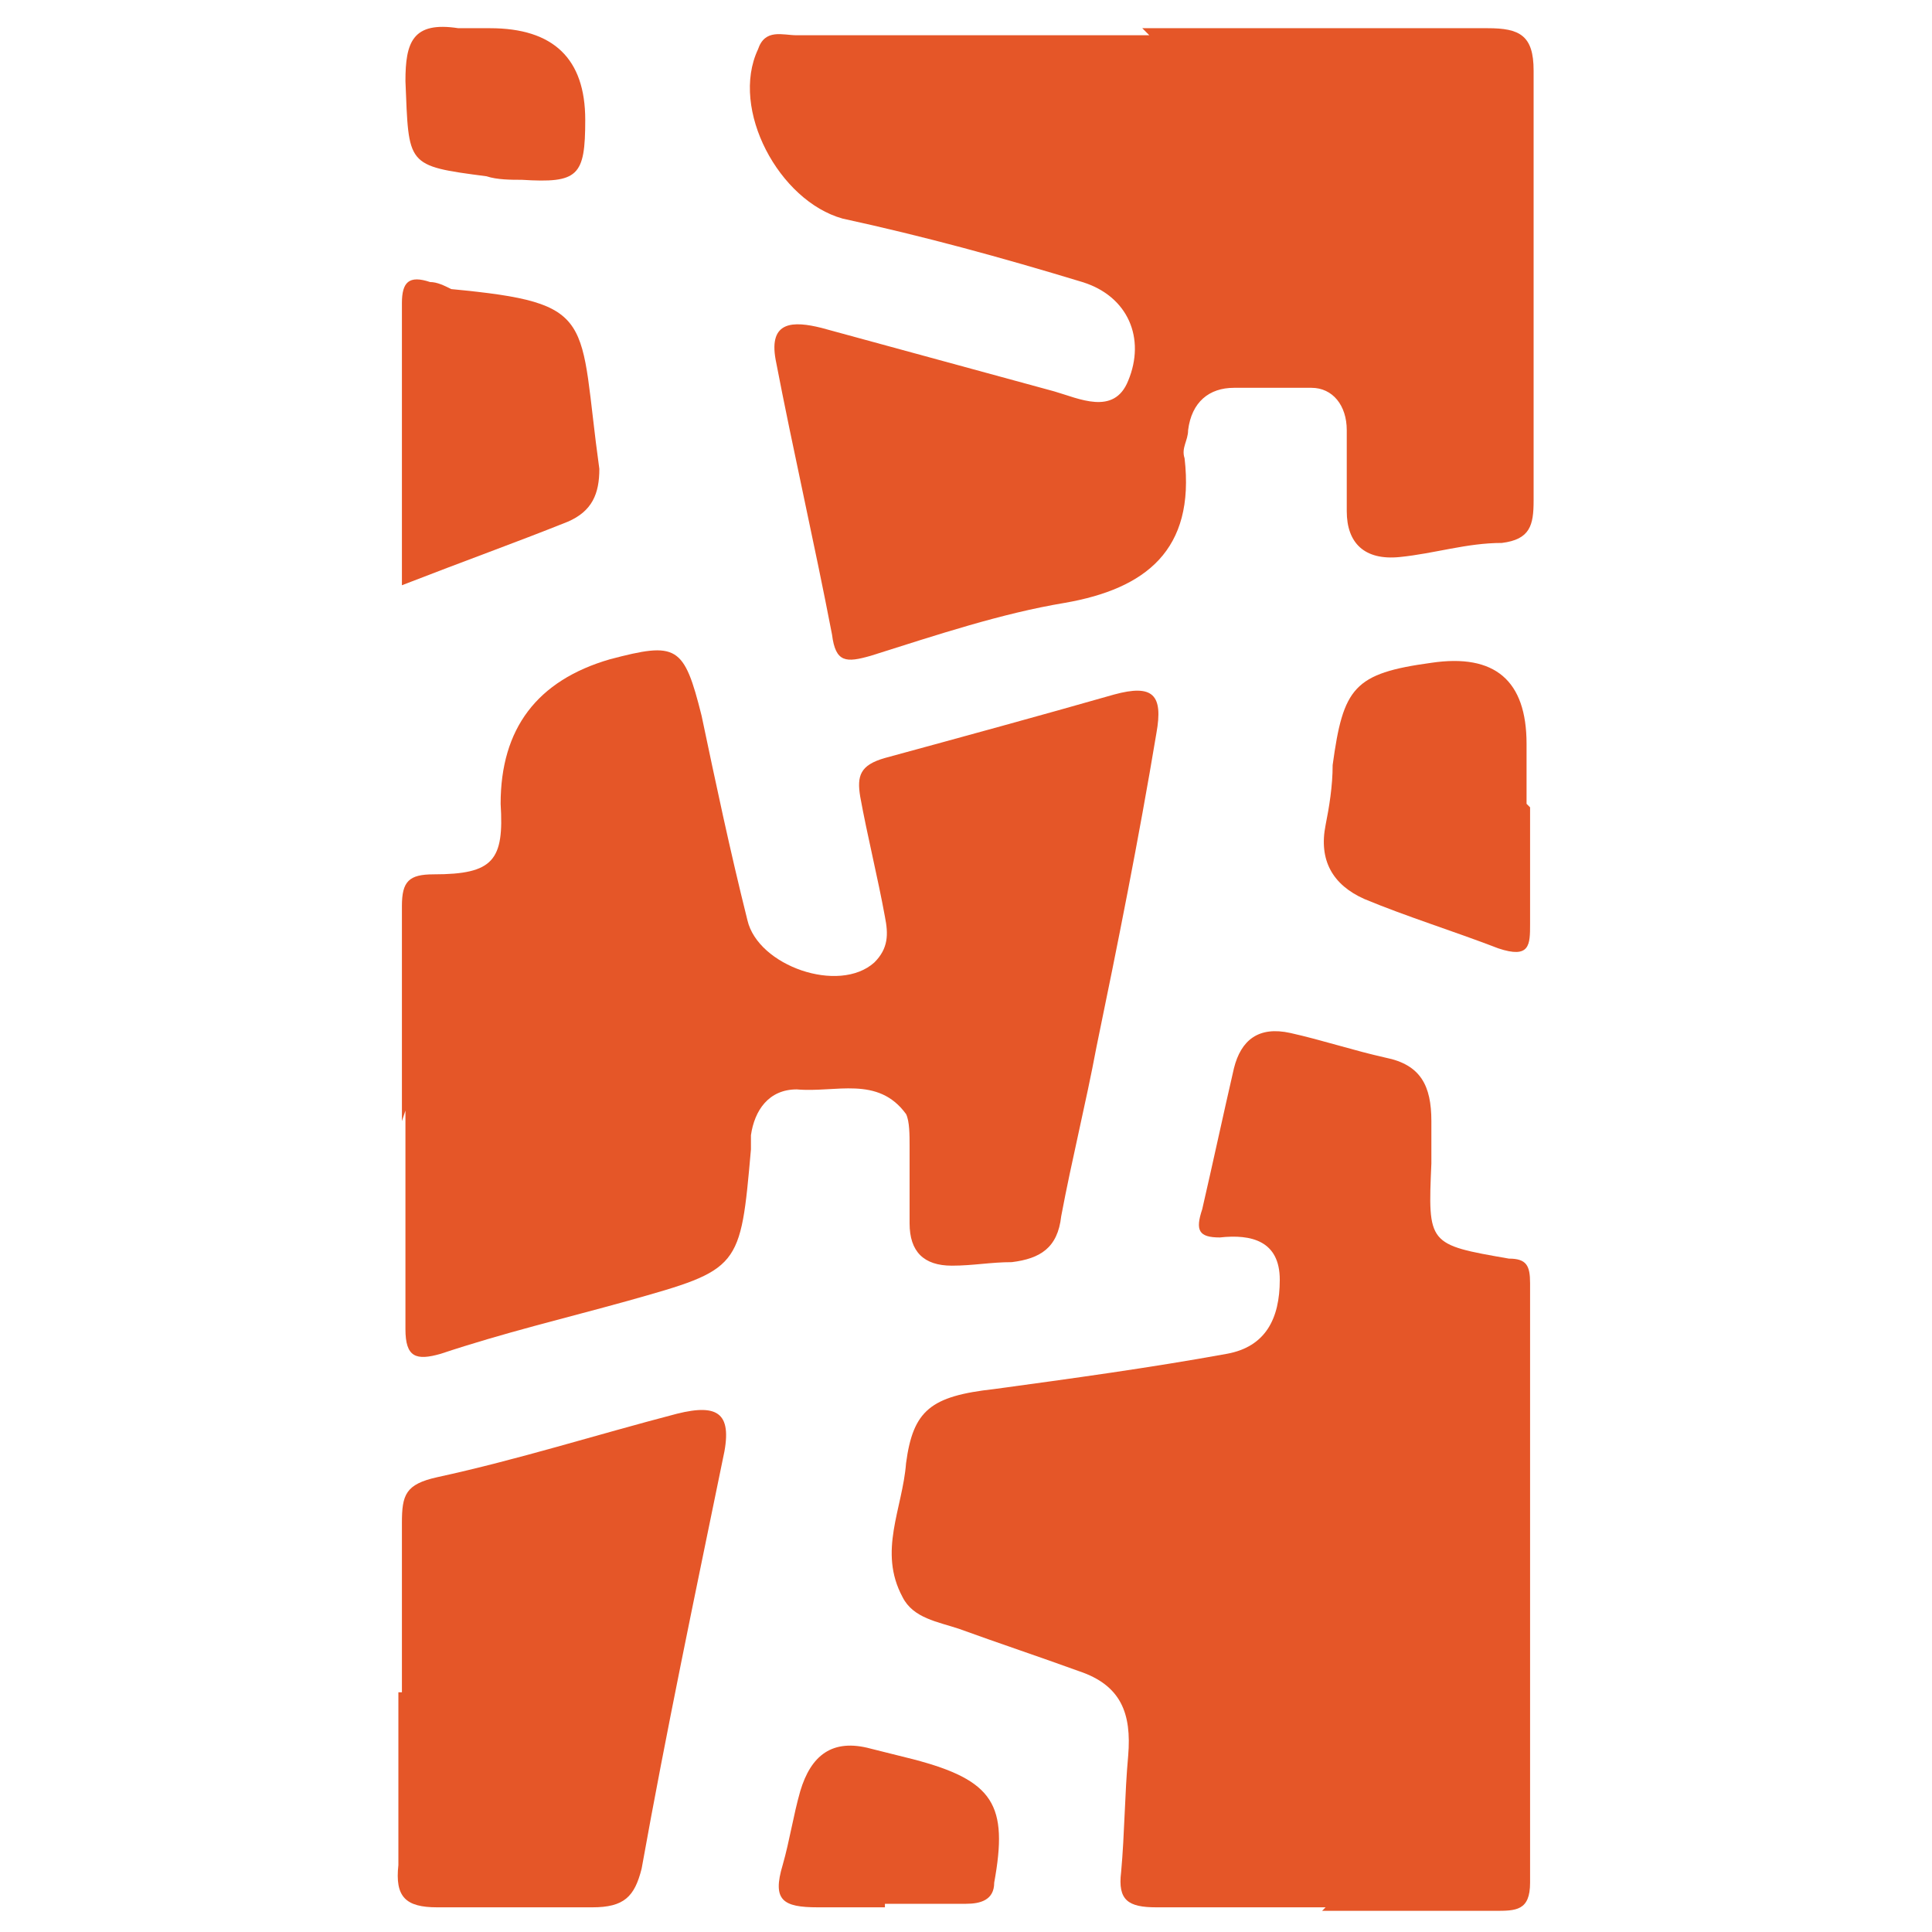
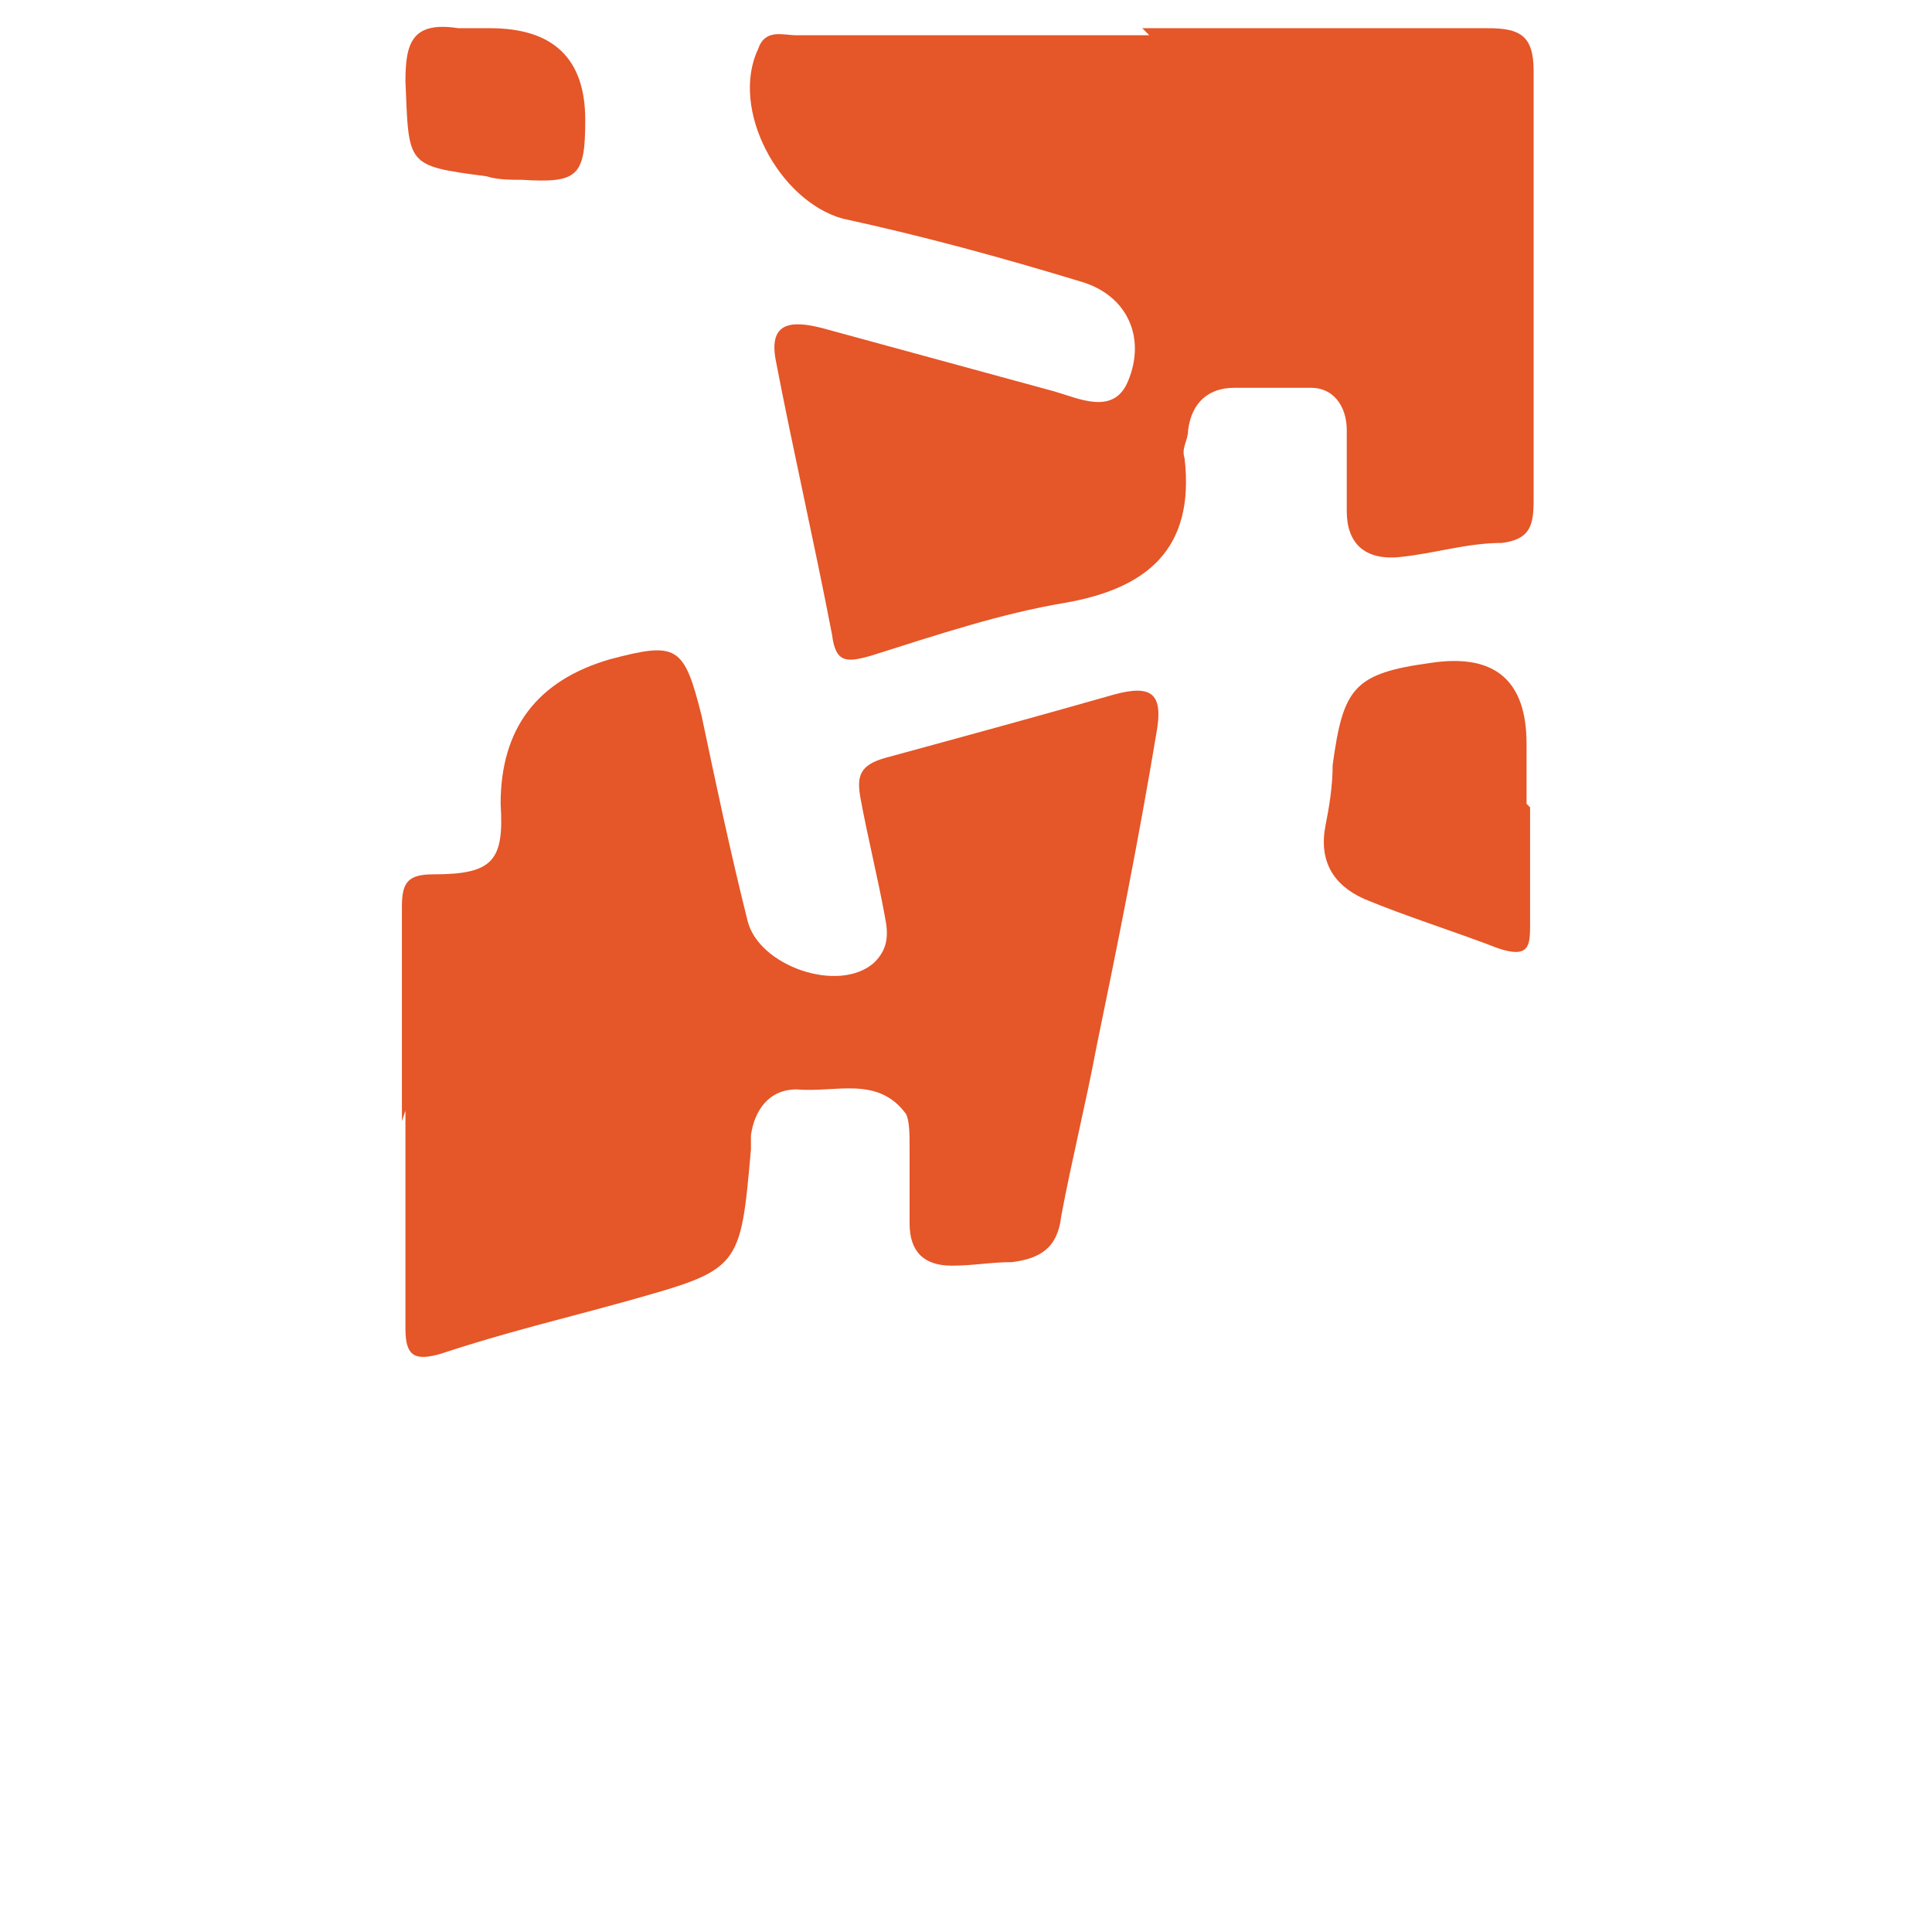
<svg xmlns="http://www.w3.org/2000/svg" class="fav" version="1.1" viewBox="0 0 54.8 54.8">
  <defs>
    <style>
      path {
        fill: #e55628;
      }
    </style>
  </defs>
  <path d="M32.4.8c3.3,0,6.5,0,9.8,0,.9,0,1.3.2,1.3,1.2,0,4.1,0,8.2,0,12.2,0,.7-.1,1.1-.9,1.2-1,0-1.9.3-2.9.4-1,.1-1.5-.4-1.5-1.3,0-.8,0-1.5,0-2.3,0-.7-.4-1.2-1-1.2-.7,0-1.5,0-2.2,0-.7,0-1.2.4-1.3,1.2,0,.3-.2.5-.1.8.3,2.6-1.1,3.7-3.4,4.1-1.8.3-3.6.9-5.5,1.5-.7.2-1,.2-1.1-.6-.5-2.6-1.1-5.2-1.6-7.8-.2-1.1.5-1.1,1.3-.9,2.2.6,4.4,1.2,6.6,1.8.7.2,1.7.7,2.1-.3.5-1.2,0-2.4-1.3-2.8-2.3-.7-4.5-1.3-6.8-1.8-1.8-.5-3.2-3.1-2.4-4.8.2-.6.7-.4,1.1-.4,3.3,0,6.7,0,10,0,0,0,0,0,0,0Z" />
-   <path d="M37.6,54.1c-1.6,0-3.2,0-4.8,0-.8,0-1.1-.2-1-1,.1-1.1.1-2.2.2-3.3.1-1.2-.2-2-1.4-2.4-1.1-.4-2.3-.8-3.4-1.2-.6-.2-1.3-.3-1.6-.9-.7-1.3,0-2.5.1-3.8.2-1.5.7-1.9,2.5-2.1,2.2-.3,4.4-.6,6.6-1,1.1-.2,1.5-1,1.5-2.1,0-1.1-.8-1.3-1.7-1.2-.6,0-.7-.2-.5-.8.3-1.3.6-2.7.9-4,.2-.8.7-1.2,1.6-1,.9.2,1.8.5,2.7.7,1,.2,1.3.8,1.3,1.8,0,.4,0,.8,0,1.2-.1,2.3-.1,2.3,2.2,2.7.5,0,.6.2.6.7,0,5.7,0,11.3,0,17,0,.8-.4.8-1,.8-1.6,0-3.3,0-4.9,0h0Z" />
  <path d="M11.4,31.8c0-2,0-4,0-6.1,0-.7.2-.9.9-.9,1.7,0,2-.4,1.9-2q0-3.2,3.1-4.1c1.9-.5,2.1-.4,2.6,1.6.4,1.9.8,3.8,1.3,5.8.3,1.3,2.6,2.1,3.6,1.2.4-.4.4-.8.3-1.3-.2-1.1-.5-2.3-.7-3.4-.1-.6,0-.9.7-1.1,2.2-.6,4.4-1.2,6.5-1.8,1.1-.3,1.4,0,1.2,1.1-.5,3-1.1,6-1.7,8.9-.3,1.6-.7,3.2-1,4.8-.1.9-.6,1.2-1.4,1.3-.6,0-1.1.1-1.7.1-.8,0-1.2-.4-1.2-1.2,0-.7,0-1.5,0-2.2,0-.3,0-.7-.1-.9-.8-1.1-2-.6-3.1-.7-.8,0-1.2.6-1.3,1.3,0,.1,0,.3,0,.4-.3,3.4-.3,3.4-3.5,4.3-1.8.5-3.5.9-5.3,1.5-.7.2-1,.1-1-.7,0-2.1,0-4.1,0-6.2Z" />
-   <path d="M11.4,48c0-1.6,0-3.2,0-4.8,0-.8.1-1.1,1-1.3,2.3-.5,4.5-1.2,6.8-1.8,1.2-.3,1.6,0,1.3,1.3-.8,3.9-1.6,7.7-2.3,11.6-.2.8-.5,1.1-1.4,1.1-1.5,0-2.9,0-4.4,0-.9,0-1.2-.3-1.1-1.2,0-1.6,0-3.3,0-4.9h0Z" />
  <path d="M43.4,22.9c0,1.1,0,2.2,0,3.3,0,.6,0,1-.9.7-1.3-.5-2.6-.9-3.8-1.4-.9-.4-1.3-1.1-1.1-2.1.1-.5.2-1.1.2-1.7.3-2.2.6-2.6,2.8-2.9q2.7-.4,2.7,2.3c0,.6,0,1.1,0,1.7Z" />
-   <path d="M11.4,16.5c0-2.8,0-5.3,0-7.9,0-.6.2-.8.8-.6.2,0,.4.1.6.2,4.2.4,3.6.8,4.2,5.1,0,.7-.2,1.2-.9,1.5-1.5.6-2.9,1.1-4.7,1.8Z" />
-   <path d="M25.1,54.1c-.6,0-1.3,0-1.9,0-1,0-1.3-.2-1-1.2.2-.7.3-1.4.5-2.1.3-1,.9-1.5,2-1.2.4.1.8.2,1.2.3,2.3.6,2.7,1.3,2.3,3.5,0,.5-.4.6-.8.6-.8,0-1.5,0-2.3,0h0Z" />
  <path d="M13.9.8q2.7,0,2.7,2.6c0,1.6-.2,1.8-1.8,1.7-.3,0-.7,0-1-.1-2.3-.3-2.2-.3-2.3-2.7,0-1.1.2-1.7,1.5-1.5.3,0,.7,0,1,0Z" />
</svg>